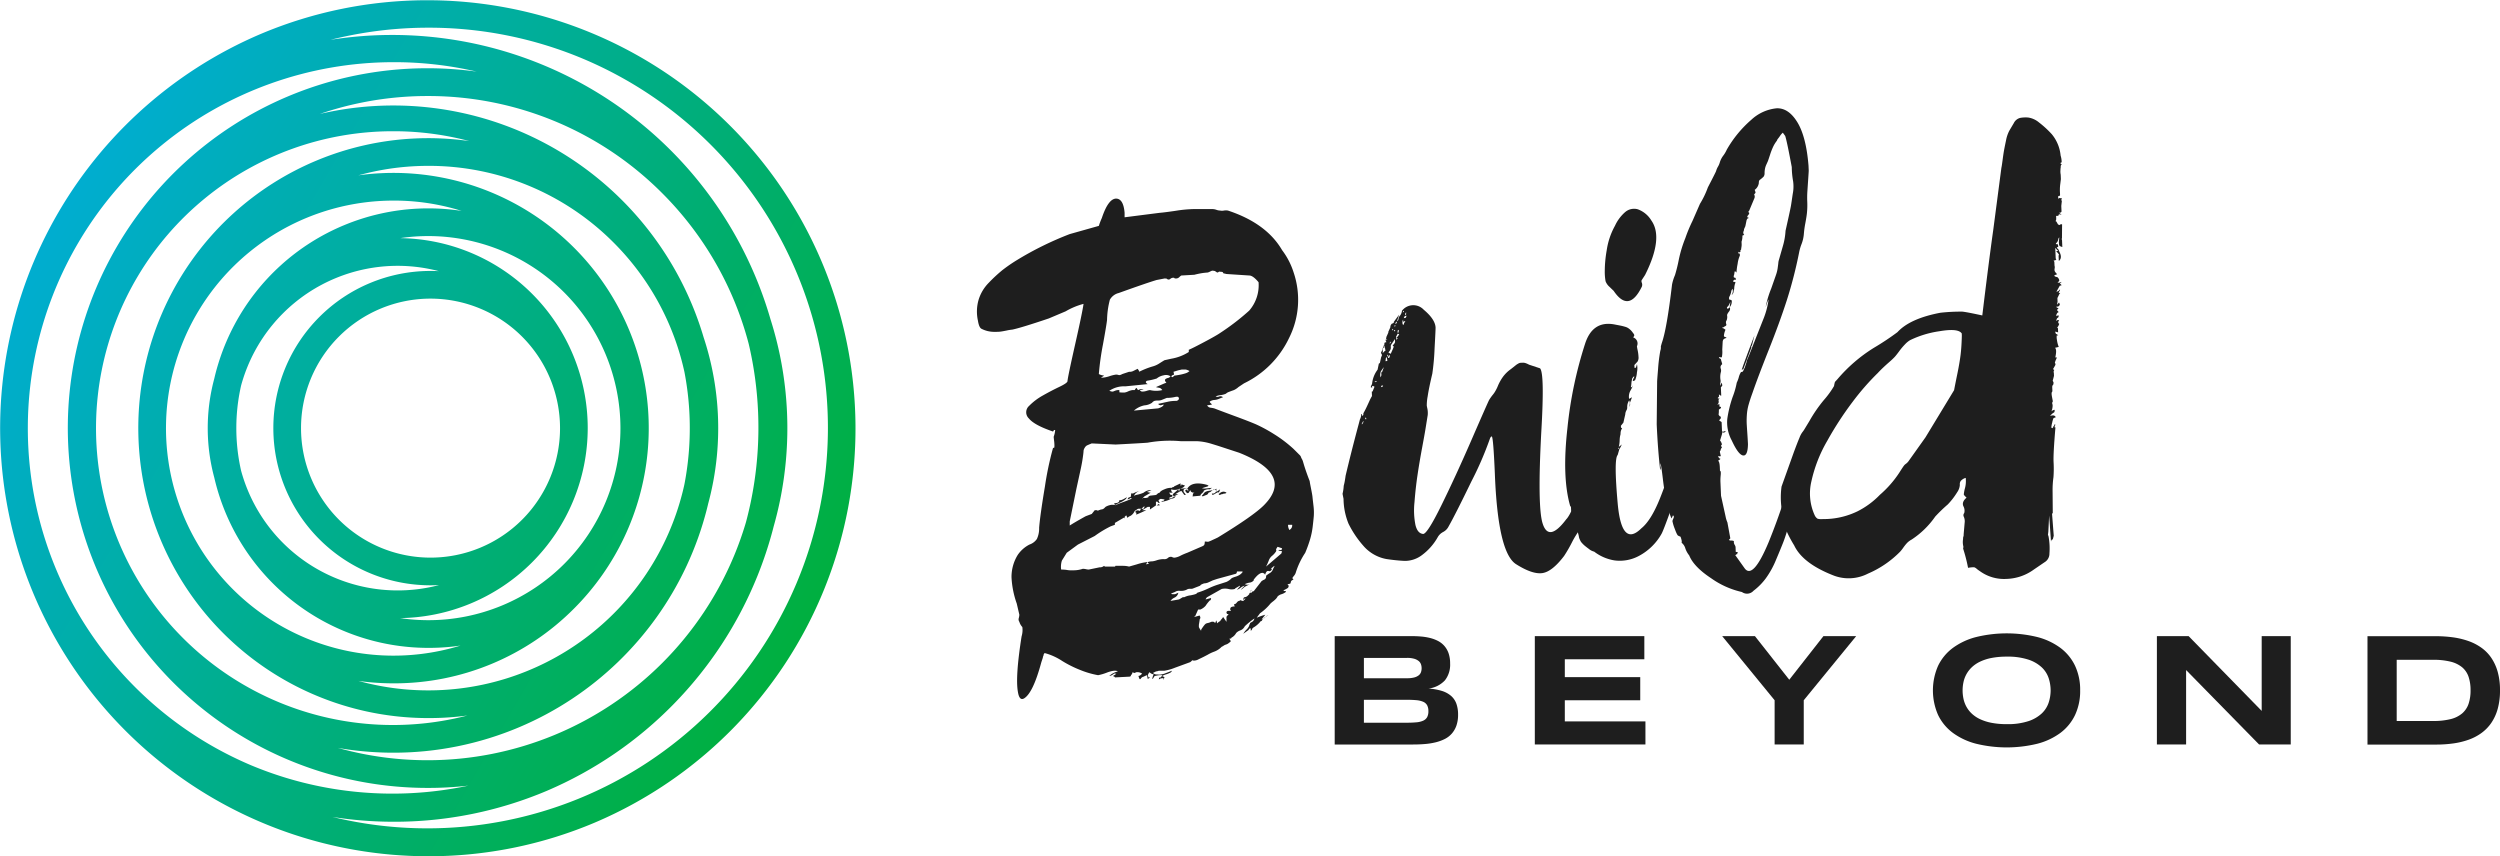
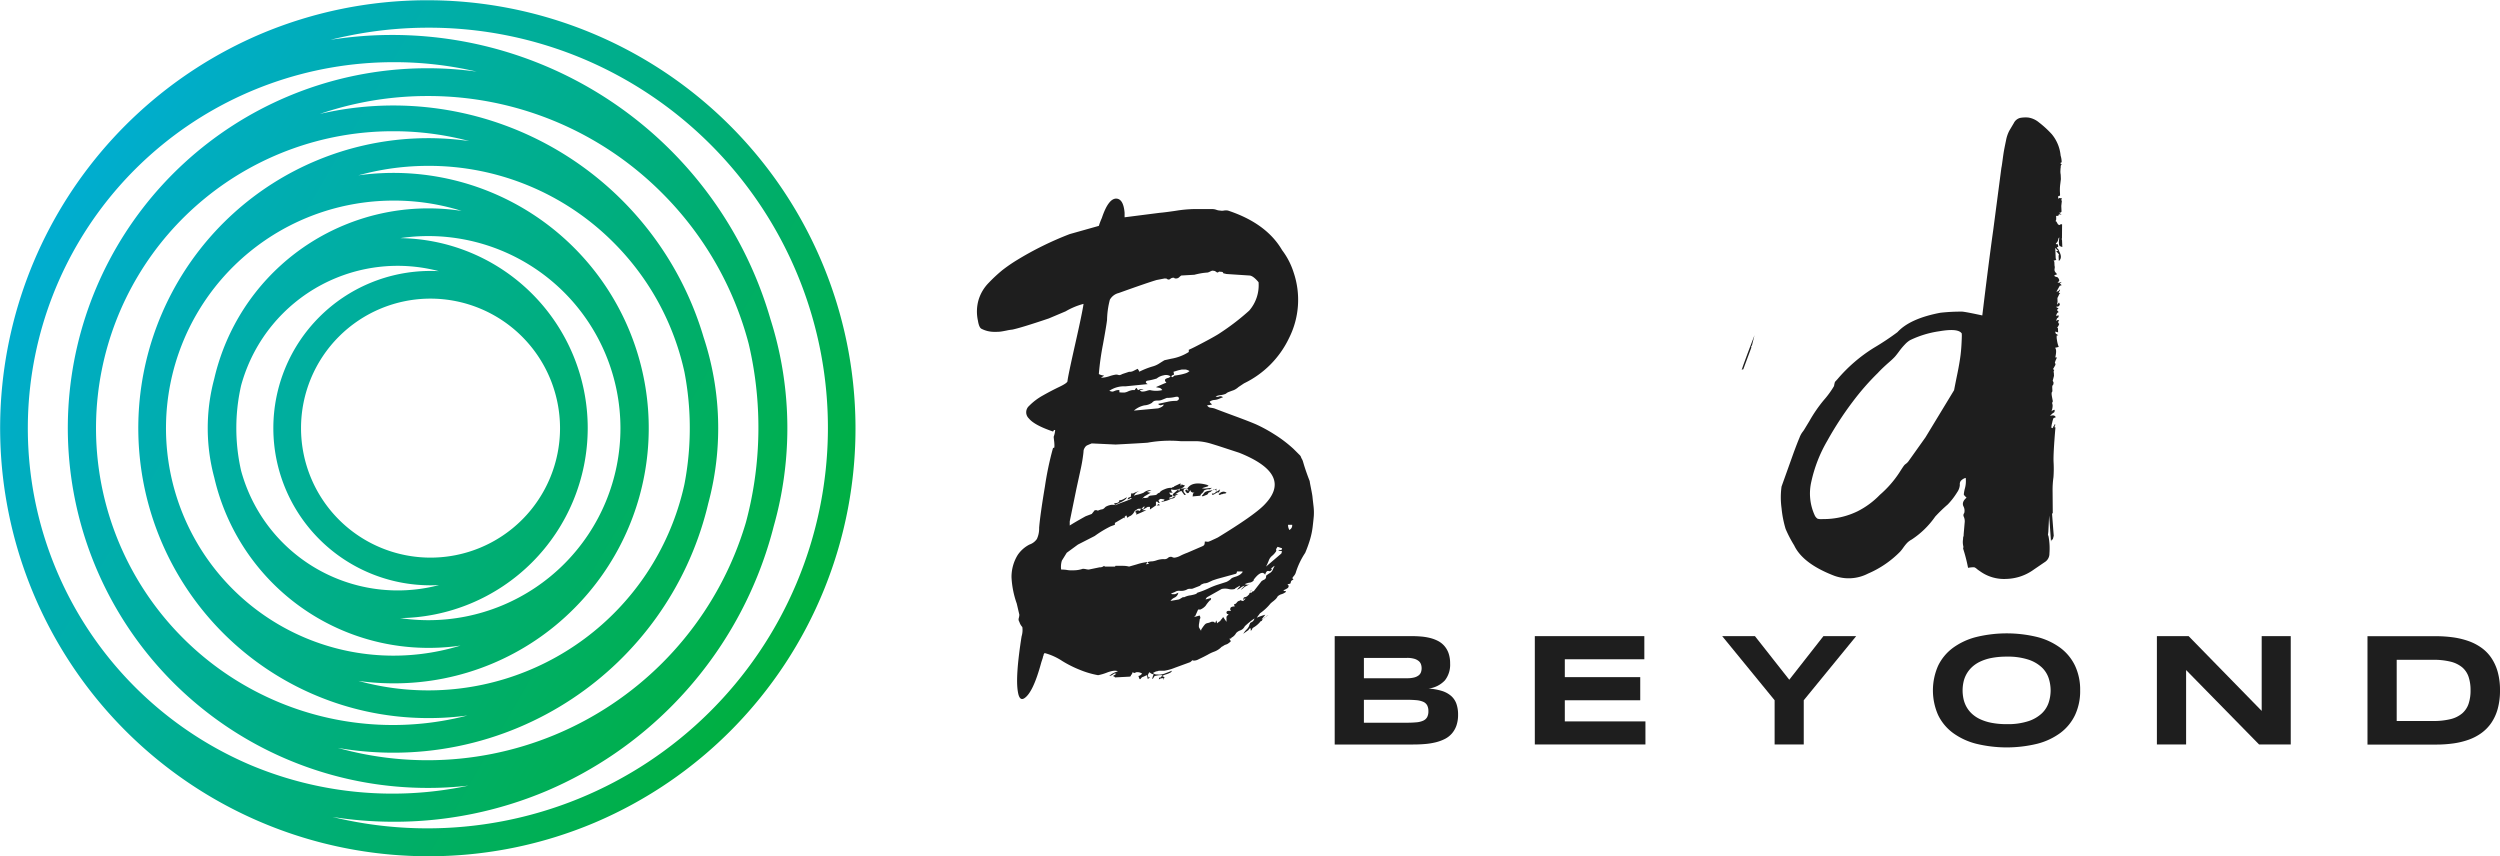
<svg xmlns="http://www.w3.org/2000/svg" viewBox="0 0 511.392 175.152">
  <defs>
    <linearGradient id="linear-gradient" x1="11.715" y1="43.778" x2="163.436" y2="131.374" gradientUnits="userSpaceOnUse">
      <stop offset="0" stop-color="#00add0" />
      <stop offset="1" stop-color="#00af3f" />
    </linearGradient>
  </defs>
  <g id="full-rgb">
    <g id="type">
      <path id="type_CompoundPathItem_" data-name="type &lt;CompoundPathItem&gt;" d="M87.576,175.152A87.598,87.598,0,0,1,53.486,6.883a87.598,87.598,0,0,1,68.179,161.385A87.032,87.032,0,0,1,87.576,175.152Zm0-169.488A81.934,81.934,0,0,0,55.693,163.052,81.934,81.934,0,0,0,119.459,12.1,81.394,81.394,0,0,0,87.576,5.664ZM80.52,168.096A80.541,80.541,0,0,1,49.177,13.384a80.541,80.541,0,0,1,62.686,148.383A80.017,80.017,0,0,1,80.52,168.096Zm0-155.377A74.877,74.877,0,0,0,51.384,156.551a74.877,74.877,0,0,0,58.273-137.95A74.384,74.384,0,0,0,80.52,12.719ZM87.443,161.174A73.617,73.617,0,0,1,58.795,19.763a73.616,73.616,0,0,1,57.297,135.626A73.14,73.14,0,0,1,87.443,161.174Zm0-141.532A67.934,67.934,0,0,0,39.406,135.612,67.934,67.934,0,1,0,135.48,39.539,67.488,67.488,0,0,0,87.443,19.642ZM80.372,153.97a66.195,66.195,0,1,1,25.844-5.219A65.98,65.98,0,0,1,80.372,153.97Zm0-127.124a60.73,60.73,0,1,0,42.943,17.788A60.332,60.332,0,0,0,80.372,26.846Zm7.23,120.042a59.312,59.312,0,1,1,41.94-17.372A58.923,58.923,0,0,1,87.602,146.888Zm0-112.96a53.648,53.648,0,1,0,37.935,15.713A53.297,53.297,0,0,0,87.602,33.928ZM80.498,139.783a52.207,52.207,0,1,1,36.916-15.291A51.865,51.865,0,0,1,80.498,139.783Zm0-98.75a46.543,46.543,0,1,0,32.911,13.632A46.239,46.239,0,0,0,80.498,41.033Zm7.131,91.494a44.951,44.951,0,1,1,31.785-13.166A44.657,44.657,0,0,1,87.628,132.527Zm0-84.238a39.287,39.287,0,1,0,39.287,39.287A39.331,39.331,0,0,0,87.628,48.289Zm-6.271,78.152a38.865,38.865,0,1,1,38.865-38.865A38.909,38.909,0,0,1,81.357,126.441Zm0-72.066a33.201,33.201,0,1,0,33.201,33.201A33.239,33.239,0,0,0,81.357,54.375Zm6.71,65.355a32.154,32.154,0,1,1,32.154-32.154A32.19,32.19,0,0,1,88.067,119.73Zm0-58.645a26.49,26.49,0,1,0,26.49,26.49A26.52,26.52,0,0,0,88.067,61.086Z" style="fill: url(#linear-gradient)" />
      <path id="type_CompoundPathItem_2" data-name="type &lt;CompoundPathItem&gt;" d="M213.325,134.526l-.305.916q-1.68,6.26-3.512,7.405-.991.61-1.298-1.374-.533-3.053.763-11.298a4.435,4.435,0,0,0,.153-1.909,2.686,2.686,0,0,1-.611-1.069.864.864,0,0,1-.115-.763,3.137,3.137,0,0,0,.115-.687l-.534-2.29a18.787,18.787,0,0,1-1.069-5.344,8.563,8.563,0,0,1,1.26-4.58,6.465,6.465,0,0,1,2.405-2.137,3.043,3.043,0,0,0,1.527-1.145,5.098,5.098,0,0,0,.458-2.29q.229-2.748,1.183-8.435a65.078,65.078,0,0,1,1.641-7.825q.152-.229.229,0l.076-.382V91.09a8.526,8.526,0,0,0-.076-.992q-.077-.61-.076-.763a4.875,4.875,0,0,0,.305-1.374h-.305c.05.103,0,.204-.153.305q-3.818-1.297-4.924-2.672a1.732,1.732,0,0,1,.038-2.557,12.499,12.499,0,0,1,2.825-2.138q1.678-.953,3.359-1.756,1.679-.801,1.679-1.183.075-.916,1.565-7.519t1.718-8.283a14.696,14.696,0,0,0-3.664,1.527l-3.435,1.451q-5.65,1.909-7.481,2.29a9.097,9.097,0,0,0-1.183.191q-.954.192-1.336.229c-.254.026-.623.038-1.107.038a5.962,5.962,0,0,1-1.374-.153,5.758,5.758,0,0,1-1.26-.458q-.533-.229-.763-1.679a8.636,8.636,0,0,1,.115-4.199,8.461,8.461,0,0,1,2.137-3.588,31.269,31.269,0,0,1,2.71-2.519,32.008,32.008,0,0,1,2.977-2.061,66.447,66.447,0,0,1,10.84-5.344l5.954-1.679a13.87,13.87,0,0,1,.611-1.603q1.374-4.122,3.054-3.97,1.374.154,1.603,2.901v.916l7.176-.916q.991-.075,3.321-.42a26.54,26.54,0,0,1,3.626-.344h3.893a2.528,2.528,0,0,1,.763.153,2.493,2.493,0,0,0,.763.152,1.897,1.897,0,0,0,.763,0,2.356,2.356,0,0,1,.84,0q7.862,2.596,11.069,8.092a15.071,15.071,0,0,1,2.366,4.58,17.409,17.409,0,0,1-.954,13.435,19.635,19.635,0,0,1-9.199,9.237l-1.145.763a3.541,3.541,0,0,1-.916.611q-1.07.383-1.221.458l-.153.076-.305.229a3.855,3.855,0,0,1-1.031.267,3.846,3.846,0,0,0-1.03.267.777.777,0,0,0,.649.038.925.925,0,0,1,.573-.038l.305.153-.763.306a2.838,2.838,0,0,1-.992.267,1.888,1.888,0,0,0-.992.344.675.675,0,0,0,.229.343.769.769,0,0,1,.229.267l-.992.153a1.29,1.29,0,0,0,.382.382,1.455,1.455,0,0,0,.458.114,5.51,5.51,0,0,1,.611.115q1.374.535,4.275,1.603,2.9,1.07,4.313,1.68a30.274,30.274,0,0,1,3.588,1.947,26.602,26.602,0,0,1,4.084,3.092q.152.154.458.458c.203.204.331.331.382.382s.165.166.343.343a1.129,1.129,0,0,1,.305.42,1.764,1.764,0,0,0,.191.42,2.477,2.477,0,0,1,.229.534c.05.179.114.395.191.649s.165.534.267.839q.458,1.375.916,2.519,0,.154.267,1.489.267,1.337.305,1.756.037.42.191,1.718a11.079,11.079,0,0,1,.076,2.176q-.077.878-.229,2.176a15.786,15.786,0,0,1-.534,2.595,26.22,26.22,0,0,1-.992,2.748,15.823,15.823,0,0,0-1.909,3.97,1.694,1.694,0,0,1-.267.573,3.218,3.218,0,0,1-.305.382.367.367,0,0,0-.114.267c0,.102.076.204.229.305a.927.927,0,0,0-.42.191.567.567,0,0,0-.153.267,1.006,1.006,0,0,0-.038.229c0,.051-.064.102-.191.152a1.352,1.352,0,0,1-.496.076q.304.23.267.458a.518.518,0,0,1-.191.343,3.187,3.187,0,0,1-.458.267,1.807,1.807,0,0,0-.382.229c0,.102.05.141.153.114a.438.438,0,0,1,.305.038v.153a2.621,2.621,0,0,1-.878.458,1.904,1.904,0,0,0-.802.458,2.052,2.052,0,0,1-.382.534,6.138,6.138,0,0,1-.573.496,5.866,5.866,0,0,0-.496.42,10.366,10.366,0,0,1-2.137,1.985l-.687.916a15.094,15.094,0,0,1,1.756-.611l-.764.992a1.733,1.733,0,0,0,.764-.496.844.844,0,0,1,.611-.343,2.613,2.613,0,0,0-1.374,1.145h-.152a5.24,5.24,0,0,1-1.603,1.374.669.669,0,0,0-.191.305.575.575,0,0,1-.267.306v-.458q-.229-.152-.458.305l-1.069.763a4.136,4.136,0,0,1,.649-.839,2.291,2.291,0,0,0,.573-.84v-.153l.153-.153v-.153l.153-.153.305-.153.305-.305a3.091,3.091,0,0,0,.152-.382,15.312,15.312,0,0,0-1.985,1.603,1.662,1.662,0,0,1-.916.84,2.123,2.123,0,0,0-.84.534,2.436,2.436,0,0,1-.764.84q-.229.077-.229.229a.605.605,0,0,1-.382.076.769.769,0,0,0,.153.306c.101.153.127.255.076.305a4.812,4.812,0,0,1-.382.306,1.635,1.635,0,0,1-.573.305,1.651,1.651,0,0,0-.573.306l-.305.153a3.959,3.959,0,0,1-1.527.992,7.785,7.785,0,0,0-1.298.611q-.993.534-1.832.916a2.058,2.058,0,0,1-1.069.305l-.305-.076c0,.051-.128.179-.382.382l-3.13,1.145a9.793,9.793,0,0,1-2.137.611h-1.145a2.475,2.475,0,0,1-.611.152l-.611.305a1.096,1.096,0,0,0,.916.306,1.897,1.897,0,0,0,.763,0,3.429,3.429,0,0,0,.649-.153q.19-.075.687-.267.496-.189.878-.343a.829.829,0,0,1-.305.382l-.153.076a5.243,5.243,0,0,1-.802.306,2.946,2.946,0,0,0-.725.305l.153.152h.153l.153.153c-.153.305-.255.458-.305.458a.438.438,0,0,1,.153-.305q-.841,0-.992.305a1.102,1.102,0,0,1,.038-.382.076.076,0,0,1,.115-.038c.05.026.127,0,.229-.076a1.2,1.2,0,0,0,.305-.42,5,5,0,0,0-1.451.153c-.103,0-.204.103-.305.306s-.204.305-.305.305a3.041,3.041,0,0,1,.305-.916l-.458-.153-.458-.306-.305.611.153.458h.305q0,.077-.458.305l-.153-.763a5.93,5.93,0,0,0-.687.305.838.838,0,0,0-.573.382c-.127.204-.242.179-.343-.076l-.152-.458a.715.715,0,0,0,.458-.191c.153-.126.254-.216.305-.267a1.584,1.584,0,0,0-1.069-.306.466.466,0,0,0-.344.115q-.115.114-.573-.115v.153l-.153.306-.153.153c0,.204-.128.305-.382.305l-2.901.153a.136.136,0,0,0-.153-.153l-.229-.152a3.79,3.79,0,0,0,.687-.458h-.153a.401.401,0,0,0-.343,0c-.076.051-.179.127-.305.229a1.429,1.429,0,0,1-.649.229,3.829,3.829,0,0,1,1.756-.916q-.535-.381-2.138.191a9.95,9.95,0,0,1-1.908.573,18.054,18.054,0,0,1-3.664-1.069,22.916,22.916,0,0,1-3.664-1.832,12.309,12.309,0,0,0-3.512-1.603h-.153l-.153.306a.685.685,0,0,1-.076.305A.675.675,0,0,0,213.325,134.526ZM241.647,100.403l-.458.229a1.243,1.243,0,0,1,.076-.382,1.29,1.29,0,0,0,.076-.305,2.206,2.206,0,0,1-1.756.152v.305c0,.051.101.179.305.382h-.764a1.239,1.239,0,0,1,.229.306c.05.102.101.152.153.152h.382c-.103.153-.128.255-.076.305l-.076.076a.683.683,0,0,0-.305.076l-.229.076c.05.051.025.128-.076.229a2.885,2.885,0,0,0,1.374-.611l-.153.306-.153.153a1.35,1.35,0,0,1-.611.153,4.679,4.679,0,0,1-1.832.611h-.229l.229-.153q.304.077.458-.306a4.593,4.593,0,0,1-.496-.076c-.28-.05-.446-.025-.496.076-.204.103-.28.179-.229.229a.315.315,0,0,1,.076.229l.152.152c-.102.204-.255.153-.458-.152h-.305v.763l-1.222.84v-.535h-.458l-1.145.687h.84l-.992.458-1.069.458a.696.696,0,0,0,0-.458h-.153v-.153q.229-.458.916-.153l.153-.305a.135.135,0,0,1,.153-.153h-.458a.622.622,0,0,0-.458.153l-.458.305a2.135,2.135,0,0,1-.84.993,1.803,1.803,0,0,0-.611.382.242.242,0,0,1-.153-.229.246.246,0,0,0-.153-.229l-.305.306v.305l-.153-.153-1.832,1.069v.382l-.84.305a21.729,21.729,0,0,0-3.283,1.985l-3.435,1.756-2.29,1.679-.992,1.603a4.242,4.242,0,0,0-.153,1.832,7.282,7.282,0,0,1,1.145.076,4.551,4.551,0,0,0,.611.076h.916a5.931,5.931,0,0,0,1.756-.306,3.045,3.045,0,0,1,.649.076,2.714,2.714,0,0,0,.573.076l2.214-.458a1.245,1.245,0,0,0,.916-.305l.153.153h2.061a.068.068,0,0,0,.076-.076.068.068,0,0,1,.076-.076h1.527a5.046,5.046,0,0,1,1.221.153l1.603-.458a10.314,10.314,0,0,1,2.061-.458c.05.152.025.242-.076.267s-.127.089-.076.191l.611-.153-.305-.153v-.152a2.891,2.891,0,0,1,.916-.153,4.172,4.172,0,0,0,.954-.229,4.677,4.677,0,0,1,1.412-.229,1.023,1.023,0,0,0,.84-.229.81.81,0,0,1,.687-.229c.153,0,.229.026.229.076a1.011,1.011,0,0,0,.534.076,3.605,3.605,0,0,0,1.183-.42,13.211,13.211,0,0,1,1.336-.573l2.825-1.221a2.534,2.534,0,0,0,.534-.267.597.597,0,0,0,.191-.42c.025-.203.038-.331.038-.382a2.001,2.001,0,0,1,.496.038.744.744,0,0,0,.42-.077q.304-.114.458-.191c.101-.05.292-.14.573-.267s.521-.241.725-.344q7.251-4.426,9.39-6.565,6.259-6.259-5.038-10.764l-4.199-1.374q-.229-.075-1.603-.496a11.997,11.997,0,0,0-2.901-.496h-3.283a25.393,25.393,0,0,0-6.718.306q-.764.077-6.565.382l-4.886-.229q-.764.305-.992.42a1.255,1.255,0,0,0-.458.496,1.335,1.335,0,0,0-.229.649q0,.268-.153,1.336-.154,1.07-.382,2.137l-.916,4.199-1.374,6.718v.84q.839-.533,1.985-1.183,1.145-.648,1.298-.725l1.221-.458.611-.763h.458c.101.102.229.102.382,0l.458-.152a.966.966,0,0,0,.687-.306l.229-.229a3.076,3.076,0,0,1,.84-.344,1.999,1.999,0,0,1,.725-.076q.267.039.344-.038v-.152c-.103-.203-.153-.203-.153,0l.076.076.076-.229q.916,0,.916-.611h.153q.304.077,1.374-.61a.848.848,0,0,1-.344.496q-.268.192-.458.305-.192.115-.687.344-.497.229-.802.382l-.152.153q.687-.304,1.832-.725,1.145-.419,1.603-.649c-.051-.153-.179-.165-.382-.038a1.014,1.014,0,0,1-.458.191.863.863,0,0,1,.191-.343.364.364,0,0,1,.267-.114h.076l.152-.153v-.153a.697.697,0,0,0,0-.458h.458a6.991,6.991,0,0,1,1.374-.534,2.032,2.032,0,0,0-1.221.992l.458-.153a6.941,6.941,0,0,0,1.527-.458,2.287,2.287,0,0,1,.763-.42,2.224,2.224,0,0,1,.534-.114h.305l-.916.382.611.153h.153l-1.298.763-.458.458a.135.135,0,0,0,.153-.153h.305a1.389,1.389,0,0,0,.84-.153v-.153l.305-.153q.687-.075.992-.114a.731.731,0,0,0,.382-.115c.05-.05.115-.114.191-.191a.932.932,0,0,1,.42-.191q.152-.381,1.069-.725a3.148,3.148,0,0,1,1.45-.267.244.244,0,0,1,.229-.153.244.244,0,0,0,.229-.152l1.298-.611v.458c.203-.05.254-.127.153-.229-.051-.05-.026-.05.076,0a.612.612,0,0,1,.229.076l.458.153-.153.153a1.321,1.321,0,0,1-.916.458,5.821,5.821,0,0,0,1.527-.153,2.828,2.828,0,0,1-.382.153.836.836,0,0,0-.305.152.441.441,0,0,0-.076.305.514.514,0,0,0,.153.382,1.841,1.841,0,0,1,.305.458h-.305Zm-1.603-43.589a.961.961,0,0,0-.649.229.481.481,0,0,1-.573.076.12.12,0,0,1-.115-.076c-.026-.05-.191-.076-.496-.076l-1.603.305q-1.832.535-7.787,2.672a2.846,2.846,0,0,0-1.794,1.374,17.766,17.766,0,0,0-.573,4.122q-.154,1.299-.84,5.039a55.412,55.412,0,0,0-.84,6.031,2.456,2.456,0,0,0,1.069.305,1.183,1.183,0,0,1-.305.229,1.189,1.189,0,0,0-.305.229,5.878,5.878,0,0,0,1.679-.306,7.716,7.716,0,0,1,1.145-.305,1.323,1.323,0,0,1,.725.038q.267.114.802-.191l1.374-.458a1.622,1.622,0,0,0,.84-.153l.916-.458.305.458v.153a16.583,16.583,0,0,1,2.672-1.069,4.884,4.884,0,0,0,1.527-.687q.839-.533.993-.611l1.374-.305a9.664,9.664,0,0,0,3.588-1.374v-.458q.61-.229,3.13-1.565t3.283-1.87a48.217,48.217,0,0,0,5.954-4.58A7.931,7.931,0,0,0,257.449,57.73q-1.145-1.374-1.909-1.374l-4.657-.306c-.204-.05-.37-.088-.496-.114s-.191-.063-.191-.114a.16.16,0,0,0-.038-.115.442.442,0,0,0-.153-.076,1.54,1.54,0,0,0-.42-.038.274.274,0,0,0-.305.038.512.512,0,0,1-.305.114l-.458-.305a3.474,3.474,0,0,0-.496-.076,1.202,1.202,0,0,0-.42.153,3.989,3.989,0,0,1-.534.229c-.103,0-.382.026-.84.076a15.649,15.649,0,0,0-1.909.382l-2.672.152a1.893,1.893,0,0,0-.42.344.979.979,0,0,1-.725.267c-.153,0-.242-.025-.267-.076S240.145,56.814,240.044,56.814Zm-11.985,23.13a2.127,2.127,0,0,1,.916-.153V80.25a5.92,5.92,0,0,0,1.107.038,2.65,2.65,0,0,0,.687-.229,3.545,3.545,0,0,1,.878-.267h.458l.305-.458c.153.103.229.204.229.306l.229.153a1.288,1.288,0,0,1,1.069-.153l-.764.153a.545.545,0,0,0,.534.305,3.006,3.006,0,0,0,.878-.152,2.951,2.951,0,0,1,.649-.153,5.259,5.259,0,0,0,2.519,0,1.331,1.331,0,0,0-.382-.382,1.46,1.46,0,0,0-.42-.115,2.74,2.74,0,0,1-.496-.114l1.756-.763q.533-.152.267-.306c-.179-.101-.217-.279-.115-.534a1.279,1.279,0,0,1,.573-.267.776.776,0,0,0,.496-.344,1.725,1.725,0,0,0-1.412-.191,3.165,3.165,0,0,0-1.412.649,12.668,12.668,0,0,1-1.985.458q-.535.306.153.687l-4.58.458a5.343,5.343,0,0,0-3.283.916l.229.076a1.304,1.304,0,0,0,.534.076Zm8.855,2.672,2.061-.458a7.899,7.899,0,0,1,1.68-.153.713.713,0,0,0,.534-.458.217.217,0,0,1-.076-.153q0-.382-.916-.153a7.704,7.704,0,0,1-1.527.153l-1.145.458a2.127,2.127,0,0,1-.649.076,3.07,3.07,0,0,0-.725.076,1.248,1.248,0,0,0-.496.382,3.157,3.157,0,0,1-1.565.534,4.719,4.719,0,0,0-2.138,1.069l4.962-.458q.991-.304,1.145-.763a1.269,1.269,0,0,0-.382.076A.6.6,0,0,1,236.914,82.616Zm-3.435,21.451h.153a.277.277,0,0,0,.343-.076.505.505,0,0,0,.115-.306v-.153Zm3.741-.687h-.611l.458-.305Zm16.947,13.665v-.153h-1.145v.153l-.153.305-3.893,1.069-.916.305-.992.458a2.485,2.485,0,0,1-.763.153q-.841.306-.763.458l-1.374.534a1.221,1.221,0,0,1-.687.115,1.221,1.221,0,0,0-.763.191,2.682,2.682,0,0,1-1.336.229,1.461,1.461,0,0,0-1.03.229l-.763.306c0,.102.101.153.305.153h.458l.687-.306a1.392,1.392,0,0,1-.763.992,1.974,1.974,0,0,0-.84.687l1.756-.306.763-.458h.305a3.891,3.891,0,0,1,1.298-.382q1.145-.229,1.222-.382l.152-.153a16.28,16.28,0,0,0,2.176-.839,16.042,16.042,0,0,1,1.87-.763l1.908-.611a3.499,3.499,0,0,0,1.069-.763,5.446,5.446,0,0,1,.802-.306,3.209,3.209,0,0,0,.84-.382A2.296,2.296,0,0,0,254.166,117.045Zm-13.817-40.23c.05,0,.305-.038.763-.114a9.69,9.69,0,0,0,1.298-.306,2.204,2.204,0,0,0,.916-.496,2.721,2.721,0,0,0-.763-.306h-.84l-.687.153-.992.305c.101.408.127.611.076.611a.839.839,0,0,0-.534.305c.153.204.292.229.42.077S240.247,76.814,240.349,76.814Zm.687,24.276-.992.458a2.482,2.482,0,0,0-.153-.458l1.145-.993.153.534a3.171,3.171,0,0,0-.458.267,1.34,1.34,0,0,1-.382.191Zm1.832-1.145q.991-1.603,4.046-.764l.305.153-.153.153-1.221.382.458.077q.152,0,.802-.077c.432-.05.699-.076.801-.076l-.458.306a1.804,1.804,0,0,0-.993.153.894.894,0,0,0-.229.153v.076l-.077.153-.305.305a.742.742,0,0,0-.305.458l-1.603.153a1.459,1.459,0,0,0,.076-.458c0-.101.025-.153.076-.153.05-.05.088-.076.114-.076s.063-.025.115-.076q-.841,0-.84-.687v.153l-.305.534c-.153.103-.28.115-.382.038a.736.736,0,0,1-.229-.267l-.153-.153q.304-.381.382-.191c.05.128.178.141.382.038C242.97,100.149,242.868,100.048,242.868,99.945Zm9.542,23.665a.743.743,0,0,0,.573-.343q.267-.344.496-.343c.254-.153.394-.191.42-.115s.165.115.42.115l.458-.458q-.154-.152-.458.306a1.062,1.062,0,0,1,.076-.458c.05-.101.115-.152.191-.152a.877.877,0,0,0,.305-.077,1.006,1.006,0,0,0,.343-.229l.305-.305a.44.44,0,0,1,.153-.306c.254,0,.382-.025.382-.076a.495.495,0,0,1,.229-.229h.153l1.603-2.061a2.99,2.99,0,0,1,.534-.306.67.67,0,0,0,.382-.763c0-.05.229-.229.687-.534a1.538,1.538,0,0,0,.763-.916l.305-.61q-.077,0-.343.229c-.179.153-.294.229-.344.229v.153h.153l-.153.306q-.306.229-.496.153a.412.412,0,0,0-.382.038,1.135,1.135,0,0,0-.343.649.135.135,0,0,1-.153-.153l-.305-.152q-.764-.152-1.908,1.374v.153a1.319,1.319,0,0,1-.916.458,4.097,4.097,0,0,0-.916.305,1.296,1.296,0,0,0,1.069,0l-.916.458a2.565,2.565,0,0,0-.458.343,1.66,1.66,0,0,1-.534.344l.84-.84a2.155,2.155,0,0,0-.84.42,2.326,2.326,0,0,1-.763.42l.611-.687v-.153l-.916.534-.153.152a2.446,2.446,0,0,1-1.26,0,3.218,3.218,0,0,0-1.412,0l-2.977,1.68a1.188,1.188,0,0,0-.305.458l1.145-.305a1.204,1.204,0,0,0-.076.344c0,.076-.026.115-.076.115a.222.222,0,0,0-.153.076c-.051.052-.153.166-.305.343a7.762,7.762,0,0,0-.534.726,2.997,2.997,0,0,1-1.069.763h-.458l-.611,1.374a.135.135,0,0,0-.153.153l1.069-.305c.153.305.191.509.115.61a.622.622,0,0,0-.115.382l-.153.916v.458a4.112,4.112,0,0,0,.458.764.621.621,0,0,1,.153-.458,8.215,8.215,0,0,1,.496-.687,1.659,1.659,0,0,1,.305-.305,1.568,1.568,0,0,1,.458-.153,2.757,2.757,0,0,0,.649-.229c.305-.05.496-.038.573.038a.312.312,0,0,0,.191.114l.076.076.076-.229.153-.305.153.61a2.396,2.396,0,0,1,.611-.458,2.35,2.35,0,0,1,.305-.42,2.311,2.311,0,0,0,.305-.42l.687.992v-.954a.258.258,0,0,1,.076-.191,1.302,1.302,0,0,0,.153-.191,1.782,1.782,0,0,1,.229-.267h-.305a.434.434,0,0,1-.153-.305q0-.459.916-.306l-.153-.305a.622.622,0,0,1,.153-.458,1.208,1.208,0,0,1,.763-.153ZM248.059,100.25l-.458.382-.382.153a2.663,2.663,0,0,1-.153.267.57.57,0,0,1-.305.191l-.763.305-.153-.153.305-.305a1.261,1.261,0,0,1,.458-.496,2.572,2.572,0,0,1,.687-.191C247.601,100.353,247.855,100.302,248.059,100.25Zm0,.992-.153-.152v-.153q.61.154.916-.534l-.305-.305a.44.44,0,0,0,.305-.152v.687l.763-.534-.305.839v-.305a4.431,4.431,0,0,0-.687.343A2.551,2.551,0,0,1,248.059,101.243Zm0-.992a1.17,1.17,0,0,1,.458-.153A.622.622,0,0,1,248.059,100.25Zm1.374.992-.153-.152q.839-.839,1.603-.306c-.051.103-.191.166-.42.191a.839.839,0,0,0-.42.115.623.623,0,0,0-.458.152Zm6.565,19.39-.153.458v-.305Zm6.26-8.474-.916-.305c-.255.356-.357.56-.305.61.05,0,.05.103,0,.306a3.837,3.837,0,0,1-.763.878,2.307,2.307,0,0,0-.687.878,10.992,10.992,0,0,1-.611,1.374l3.13-2.672.153-.458-.763-.153a.365.365,0,0,1,.344-.115.443.443,0,0,0,.267,0C262.156,112.478,262.207,112.363,262.258,112.159Zm1.451-3.741a1.007,1.007,0,0,0,.611-1.069h-.84a1.976,1.976,0,0,0,.076.611,2.482,2.482,0,0,0,.115.305A.344.344,0,0,1,263.709,108.419Z" style="fill: #1e1e1e" />
-       <path id="type_CompoundPathItem_3" data-name="type &lt;CompoundPathItem&gt;" d="M283.198,70.896l-.006-.153-.159-.146a.135.135,0,0,0,.146-.159l-.006-.152.139-.312c.004.103.106.098.305-.013a.513.513,0,0,1-.169-.375l.133-.464-.006-.153.14-.311.279-.623-.006-.152.419-.935a.949.949,0,0,1,.276-.7l.146-.159.007.152.368-.321-.152.007,1.155-1.577-.405,1.24.003.076.149-.083a1.17,1.17,0,0,0,.133-.464,1.229,1.229,0,0,1,.319-.587,1.98,1.98,0,0,0,.379-.972,2.934,2.934,0,0,1,4.462-.191q2.337,1.963,2.41,3.641.013.306-.202,4.211a49.078,49.078,0,0,1-.465,5.215q-.713,3.01-.948,4.625a10.143,10.143,0,0,0-.185,1.918c.034.203.082.443.145.72a4.566,4.566,0,0,1,.051,1.182l-.483,3.001q-.121.77-.679,3.773t-.944,5.618q-.386,2.615-.606,5.489a15.387,15.387,0,0,0,.197,4.615q.418,1.741,1.569,1.843.842.041,3.759-5.892,2.916-5.931,6.117-13.289,3.199-7.358,3.622-8.216a10.45,10.45,0,0,1,.721-1.024,5.066,5.066,0,0,0,.504-.709,8.037,8.037,0,0,0,.598-1.21,9.552,9.552,0,0,1,.958-1.722,6.981,6.981,0,0,1,1.538-1.556q.222-.162.629-.485c.27-.214.455-.363.554-.444a3.185,3.185,0,0,1,.446-.286,1.171,1.171,0,0,1,.451-.172l.458-.02a1.73,1.73,0,0,1,.615.088,4.402,4.402,0,0,1,.701.314l2.248.745q.961,1.03.253,13.055-.804,15.163.262,18.633,1.24,3.998,4.855-.819c.048-.052.097-.106.146-.159q1.884-2.373,4.678-13.877,2.792-11.504,3.693-13.682l3.432-.147a.135.135,0,0,1,.159.146l-.146.159.019.458a.622.622,0,0,0-.133.464q-1.342,2.579-4.299,13.823t-4.641,14.754a17.899,17.899,0,0,0-1.788,2.865,28.695,28.695,0,0,1-1.565,2.703q-2.46,3.24-4.472,3.515-2.014.278-5.311-1.797-3.765-2.283-4.384-18.532-.323-7.551-.631-7.614c-.105-.046-.226.086-.365.398a68.644,68.644,0,0,1-3.825,8.836q-3.23,6.671-4.65,9.177a2.548,2.548,0,0,1-1.099,1.117,2.672,2.672,0,0,0-1.101,1.04,11.702,11.702,0,0,1-3.353,3.773,5.747,5.747,0,0,1-3.468,1.103q-1.685-.08-3.684-.377a8.186,8.186,0,0,1-4.78-2.776,20.518,20.518,0,0,1-2.979-4.457,13.816,13.816,0,0,1-1.019-5.076l-.195-.985-.003-.076a8.609,8.609,0,0,0,.236-1.615,11.041,11.041,0,0,0,.254-1.195q.121-.73.118-.807,1.164-4.939,2.68-10.583l.263-1.004a2.356,2.356,0,0,0,.266-.929L278.44,84.7l.152-.006.013.305a.095.095,0,0,0,.152-.007c.101-.004.146-.159.133-.464q.284-.471.636-1.212.35-.74.594-1.286a9.18,9.18,0,0,1,.529-1.016l-.039-.915.153-.006.415-1.011c-.102.004-.167-.018-.194-.068a.125.125,0,0,0-.118-.071c-.204.009-.25.114-.139.311l-.305.013-.006-.152a1.034,1.034,0,0,1,.138-.35.94.94,0,0,0,.135-.426,5.688,5.688,0,0,1,1.106-2.721l.253-1.234.149-.083.073-.079.256-1.157.139-.312a.383.383,0,0,0-.092-.378l-.086-.226a6.323,6.323,0,0,0,.545-1.551l.013.305.159.146a.27.27,0,0,0-.292.318c-.096.157-.116.273-.061.347s.034.216-.059.422c.153-.006.228-.035.226-.086l.219-.239.152-.007A2.134,2.134,0,0,0,283.198,70.896Zm-4.235,15.31-.153.007-.282.547.152-.007Zm.139-.311.153-.006-.292.318-.006-.152Zm.14-.312.162.222c.05-.002.073-.079.067-.232Q279.38,85.272,279.241,85.582Zm2.197-7.582-.153.006c-.053-.048-.079-.06-.078-.035a.644.644,0,0,0,.084.187l.153-.006Q281.896,77.981,281.438,78.001Zm-.159-.146.153-.006Zm1.118-.659.139-.312a.898.898,0,0,0,.02-.421.665.665,0,0,1,.097-.424.135.135,0,0,0,.146-.159l.273-.776a4.636,4.636,0,0,0-.289.394,4.44,4.44,0,0,1-.289.394A2.113,2.113,0,0,0,282.397,77.195Zm.529,1.658-.229.01-.076.003c-.047.105-.094.208-.139.311l.305-.013A.781.781,0,0,1,282.927,78.854Zm.398-4.984.458-.02a1.912,1.912,0,0,0-.188-.832,1.036,1.036,0,0,0-.123.693Zm.268-4.443c-.051.002-.049.053.006.152a.135.135,0,0,0,.146-.159Zm.293,3.273-.083-.149c-.051.002-.074.054-.07.156.006.152.035.228.086.226S283.893,72.852,283.886,72.7Zm.458-.02c-.204.009-.316.065-.337.167-.022.104-.054.232-.098.387.202-.009.315-.064.337-.168S284.299,72.835,284.344,72.68Zm-.331-.597a1.726,1.726,0,0,0,.471.286l.419-.935q.278-.623.126-.617l-.159-.146c.342-.32.51-.582.501-.785l-.01-.228-.013-.305-.79,1.18a.757.757,0,0,0-.062.346l.013.305a.876.876,0,0,1-.1.348A2.225,2.225,0,0,1,284.012,72.083Zm.379-1.85.14-.312-.153.006-.139.312Zm.483-3.001-.139.311.152-.007c.101-.004.124-.055.07-.156A.216.216,0,0,1,284.875,67.233Zm.407.594.14-.312-.229.01-.076.003C285.171,67.628,285.227,67.727,285.282,67.826Zm.101-1.227c-.153.006-.228.036-.226.086s.08.073.232.066l.146-.159Zm.269-.852-.285.471C285.721,66.203,285.817,66.046,285.651,65.747Zm.3,3.426-.305.013.578-.789q-.315-.215-.385-.06a.157.157,0,0,1-.033.116.154.154,0,0,0-.033.116l-.146.159a.683.683,0,0,0,.02.458c-.102.004-.098.107.013.305Zm-.046-1.068.222-.162a.538.538,0,0,1,.057-.461.44.44,0,0,0-.298.166Zm1.126-2.264-.02-.458a.882.882,0,0,0-.126.617l.013.305c.211.195.312.14.298-.166l.286-.471A1.173,1.173,0,0,0,287.031,65.841Zm.055-2.295-.14.312.153-.007c.101-.004.124-.056.07-.156A.216.216,0,0,1,287.086,63.547Zm.065,1.526c.305-.013.455-.07.451-.172l.14-.311q-.383.016-.451.172C287.244,64.865,287.197,64.969,287.151,65.072Zm.279-.623.152-.006.076-.003c-.107-.097-.087-.251.057-.461l-.229.01Z" style="fill: #1e1e1e" />
-       <path id="type_CompoundPathItem_4" data-name="type &lt;CompoundPathItem&gt;" d="M347.824,77.682l3.279-.14a1.673,1.673,0,0,1-.058.423,1.696,1.696,0,0,0-.062.346l-.349.779q-.144.235-5.073,14.467-4.932,14.233-5.638,15.561a11.468,11.468,0,0,1-4.581,4.551,8.263,8.263,0,0,1-5.001.978,9.154,9.154,0,0,1-4.242-1.805,2.685,2.685,0,0,1-1.094-.565q-.395-.288-.711-.543a5.088,5.088,0,0,1-.557-.511,4.386,4.386,0,0,1-.321-.368,3.133,3.133,0,0,1-.25-.486,1.808,1.808,0,0,1-.174-.489,4.885,4.885,0,0,0-.142-.643c-.091-.352-.167-.604-.223-.754a29.783,29.783,0,0,1-1.247-4.149l-.023-.534a.445.445,0,0,0-.166-.299q-1.702-5.887-.566-15.907a83.321,83.321,0,0,1,3.65-17.386q1.558-4.651,5.948-3.845.307.064.809.156c.333.062.59.116.771.158s.386.098.618.165a2.41,2.41,0,0,1,.584.242,3.507,3.507,0,0,1,.513.398,3.385,3.385,0,0,1,.523.627q.401.441.182.68a.887.887,0,0,1-.143.235,1.302,1.302,0,0,1,.765,1.801,7.772,7.772,0,0,0,.15.834,8.132,8.132,0,0,1,.172,1.33,1.594,1.594,0,0,1-.188.963l-.657.716.02.458.006.152q.072-.079.229-.01l.139-.311.133-.464a3.895,3.895,0,0,1-.004,1.681,4.708,4.708,0,0,1-.389,1.621l-.451.172a.968.968,0,0,1,.166-.58q.178-.274.097-.424a1.674,1.674,0,0,0-.435.554l.006.152a2.892,2.892,0,0,0-.122.731,5.107,5.107,0,0,1-.118.807l.305-.013-.425.782a2.596,2.596,0,0,0-.236,1.615l.597-.331-.412,1.087.019.458a1.208,1.208,0,0,1-.285.47,1.388,1.388,0,0,0,.094-1.379,2.465,2.465,0,0,0-.399,1.392,1.09,1.09,0,0,1-.163.657,1.833,1.833,0,0,0-.233.812l-.386,1.697-.508.633.016.381.235.143a1.891,1.891,0,0,0-.309.816c-.016.23-.022.371-.02.421a4.654,4.654,0,0,0-.177,1.23,6.079,6.079,0,0,1-.173,1.306,1.835,1.835,0,0,0,.591-.483,2.166,2.166,0,0,1-.314.701,1.227,1.227,0,0,0-.244.545l-.266.929q-.807.799.003,9.895.808,9.097,4.841,5.103,1.994-1.613,3.79-6.084,1.795-4.469,4.178-12.175Q346.102,82.111,347.824,77.682Zm-17.47-31.497a8.241,8.241,0,0,1,2.132-2.842,2.799,2.799,0,0,1,2.537-.529,5.382,5.382,0,0,1,2.772,2.288q2.52,3.559-1.281,11.134l-.717,1.101a.803.803,0,0,0,.061.532,1.128,1.128,0,0,1-.005.764q-2.671,5.463-5.77.858-.16-.145-.837-.805a2.833,2.833,0,0,1-.813-1.15,10.626,10.626,0,0,1-.166-2.094,24.715,24.715,0,0,1,.393-4.22A14.606,14.606,0,0,1,330.354,46.185Zm.648,45.512q.165.299.152-.006l-.006-.152Zm3.043-12.814-.139.311A.306.306,0,0,1,334.045,78.883Z" style="fill: #1e1e1e" />
      <path id="type_PathItem_" data-name="type &lt;PathItem&gt;" d="M356.596,75.549l1.644-4.426-.013-.305.146-.16.522-2.085q-2.345,6.136-2.627,7.129A.361.361,0,0,1,356.596,75.549Z" style="fill: #1e1e1e" />
-       <path id="type_PathItem_2" data-name="type &lt;PathItem&gt;" d="M371.191,88.582c-.792,1.027-1.7,1.967-2.542,2.958-.015.034-.033.065-.048.099a4.555,4.555,0,0,1-1.123,1.699,126.209,126.209,0,0,1-5.702,17.596q-3.189,7.625-4.891,5.328l-1.951-2.743.153-.007.146-.159.153-.006-.013-.305a.095.095,0,0,0,.152-.006q-.083-.149-.464-.133l-.036-.839a.927.927,0,0,0-.137-.529,1.375,1.375,0,0,1-.213-.526l-.01-.229c.046-.103-.006-.152-.159-.146a.608.608,0,0,0-.232-.067l-.152.006a.619.619,0,0,1-.464-.133l.146-.159.146-.159-.598-3.26a5.368,5.368,0,0,1-.354-1.131l-.949-4.315-.127-2.974a11.091,11.091,0,0,1,.061-1.264q.077-.881-.152-.872l-.029-.687q-.052-1.219-.364-1.36l.445-.325-.006-.153-.152.006-.325-.444.61-.026-.189-.833c-.009-.203.037-.307.14-.311a1.098,1.098,0,0,1,.133-.464l.146-.159-.166-.299a.306.306,0,0,1,.139-.311c.05-.002.048-.052-.006-.152l-.172-.451-.159-.146-.006-.152.402-1.316-.013-.305a.578.578,0,0,0,.756-.185.4.4,0,0,0-.343.015.566.566,0,0,1-.42.018l-.082-1.907a1.207,1.207,0,0,0-.471-.285.438.438,0,0,1,.139-.311l.146-.159q.062-.307-.016-.381l-.156-.069q-.319-.291-.248-.448a5.645,5.645,0,0,0,.037-.918l.444-.325-.006-.152q-.319-.291-.305.013l-.029-.686-.152.007a.127.127,0,0,1-.101.142c.006-.021-.059-.063-.204-.129l.152-.006a.666.666,0,0,0,.166-.58.581.581,0,0,1,.093-.501l-.312-.139.292-.318-.02-.457q.317.292.471.285l-.075-1.754a.135.135,0,0,0,.146-.159l.146-.159-.006-.152-.172-.451-.14.311a.439.439,0,0,1-.139.312,1.689,1.689,0,0,1,.053-.537,1.281,1.281,0,0,0,.06-.385l-.007-.152a3.899,3.899,0,0,1,.078-1.761,1.244,1.244,0,0,0-.026-.61.922.922,0,0,1-.058-.456.776.776,0,0,1,.324-.472l-.006-.152-.179-.604-.092-.378c-.1.056-.231-.04-.394-.289.15-.056.252-.061.305-.013.052.05.155.045.305-.013a5.364,5.364,0,0,0,.087-1.532l.084-1.608a1.03,1.03,0,0,1,.169-.504.871.871,0,0,1,.335-.205,1.273,1.273,0,0,1,.302-.09.626.626,0,0,0-.391-.212q-.077.003-.163-.222a3.614,3.614,0,0,1,.329-1.237l-.394-.289a.434.434,0,0,1-.311-.14l.302-.089.222-.162q.526-.175.279-.623l-.007-.153a.621.621,0,0,1,.133-.464,1.913,1.913,0,0,0,.112-.96q-.088-.263.42-.897a.886.886,0,0,0,.117-.846c-.195.213-.343.321-.445.325-.159-.146-.177-.272-.054-.38a1.704,1.704,0,0,0,.327-.396l.279-.623a2.671,2.671,0,0,1-.055.499,2.697,2.697,0,0,0-.052.575,1.866,1.866,0,0,0,.399-1.392l-.312-.14-.152.007a.636.636,0,0,1-.026-.61,3.704,3.704,0,0,0,.345-.855c.041-.205.073-.347.096-.424a1.114,1.114,0,0,1,.253-.355l.026.61-.133.464-.143.235a1.034,1.034,0,0,0,.428-.706.939.939,0,0,1,.061-.347.887.887,0,0,0,.065-.27,3.755,3.755,0,0,1,.15-.962,1.153,1.153,0,0,0,.096-.424l-.381.016a.227.227,0,0,0-.083-.15.458.458,0,0,1,.292-.318l.305-.013a.612.612,0,0,0-.086-.226c-.004-.101-.033-.151-.083-.149a.435.435,0,0,1-.311-.139,1.348,1.348,0,0,1,.126-.617,1.347,1.347,0,0,1,.126-.617l.318.292a11.124,11.124,0,0,1,.23-1.767,5.657,5.657,0,0,1,.462-1.7l-.02-.458-.149.083c-.051.002-.106-.072-.162-.222l.066-.232c.009.204.136.223.385.06l-.013-.305.146-.159a3.742,3.742,0,0,1,.057-.461,3.298,3.298,0,0,0,.053-.537l-.026-.61a3.275,3.275,0,0,0,.18-1.154q-.007-.152.222-.162a.221.221,0,0,1,.149-.083.633.633,0,0,1-.179-.604l.136-.388-.006-.153.279-.623.253-1.234.139-.312a.438.438,0,0,0,.299-.166l-.312-.139a.767.767,0,0,1,.211-.429.76.76,0,0,0,.211-.429l-.159-.146L357.66,43.26l.146-.159,1.04-2.49a.826.826,0,0,0-.036-.839l.292-.318a1.364,1.364,0,0,0-.178-.604,2.099,2.099,0,0,0,.857-1.412q-.023-.532.276-.699a6.545,6.545,0,0,0,.7-.603,1.163,1.163,0,0,0,.198-.735,5.061,5.061,0,0,1,.078-.844,3.747,3.747,0,0,1,.304-.93l.314-.701q.136-.387.44-1.318a13.68,13.68,0,0,1,.62-1.593,6.488,6.488,0,0,1,.75-1.216l.14-.312a8.041,8.041,0,0,0,.506-.671,3.099,3.099,0,0,1,.583-.674l.487.667q.35,1.056,1.342,6.361a17.578,17.578,0,0,0,.278,2.93,7.651,7.651,0,0,1-.081,2.563q-.265,1.845-.357,2.384t-.507,2.429q-.417,1.891-.609,2.739a13.735,13.735,0,0,1-.553,3.156l-.798,2.785a2.62,2.62,0,0,0-.125.654c-.037.334-.085.704-.143,1.114a7.491,7.491,0,0,1-.361,1.391l-.954,2.715a20.342,20.342,0,0,0-1.137,3.793l.545-1.551.013.305a16.23,16.23,0,0,1-1.06,3.789l-2.275,5.752q-.138.389-.517,1.321-.381.933-.59,1.401l.006.153-.405,1.24a1.872,1.872,0,0,0-.209.468q-.286.47-.365.398a.151.151,0,0,0-.226.086,3.592,3.592,0,0,0-.415,1.011,6.3,6.3,0,0,1-.412,1.087,16.145,16.145,0,0,1-.831,2.901,24.03,24.03,0,0,0-1.105,4.518,7.742,7.742,0,0,0,.914,4.393q1.346,2.922,2.309,3.072.961.151,1.01-2.297-.039-.915-.138-2.325t-.126-2.058a15.873,15.873,0,0,1,.042-1.683,10.005,10.005,0,0,1,.37-2.079q.299-1.045.778-2.364,1.156-3.334,3.363-8.893,2.207-5.557,3.658-10.052a89.833,89.833,0,0,0,2.522-9.812,9.723,9.723,0,0,1,.5-1.703,7.509,7.509,0,0,0,.478-2.236,19.361,19.361,0,0,1,.295-2.038q.247-1.346.301-1.885a15.8,15.8,0,0,0,.086-2.449,20.146,20.146,0,0,1,.023-2.14q.281-4.138.278-4.214l-.046-1.068q-.483-5.939-2.29-8.88t-4.247-2.836a8.871,8.871,0,0,0-5.135,2.321,23.526,23.526,0,0,0-5.048,6.138,6.088,6.088,0,0,1-.712,1.214,4.387,4.387,0,0,0-.706,1.368,3.663,3.663,0,0,1-.382.895,3.636,3.636,0,0,0-.382.895q-.067.232-1.69,3.358a17.686,17.686,0,0,1-1.614,3.354l-1.531,3.504A30.233,30.233,0,0,0,344.75,48.702a25.724,25.724,0,0,0-1.339,4.412,32.054,32.054,0,0,1-.781,3.166,9.285,9.285,0,0,0-.605,1.936q-1.065,9.062-2.087,11.932l-.2.697a2.128,2.128,0,0,1-.113.922,33.209,33.209,0,0,0-.454,3.687q-.201,2.455-.194,2.606l-.086,8.714q.212,4.959.706,9.368a.946.946,0,0,0,.085-.691,1.625,1.625,0,0,1,.009-.688q.194.986.434,3t.437,3.076q.569,2.574.572,2.65.088.303.319,1.209a5.912,5.912,0,0,0,.478,1.355l.279-.623c.207.094.242.295.102.607a2.422,2.422,0,0,0-.206.544,8.445,8.445,0,0,0,.489,1.622q.475,1.317.709,1.383l.467.209q.346.979.205,1.214l.159.146a2.236,2.236,0,0,1,.618,1.044,4.814,4.814,0,0,0,.787,1.418q.94,2.329,4.478,4.661a17.468,17.468,0,0,0,6.31,2.825,1.766,1.766,0,0,0,2.358-.254,12.522,12.522,0,0,0,2.527-2.553,18.234,18.234,0,0,0,2.092-3.795q.971-2.294,1.488-3.617.516-1.32,1.381-4.338t1.07-3.561q2.14-7.12,2.943-9.792c.387-1.287.818-2.975,1.291-5.052-.051.058-.105.114-.156.171A.734.734,0,0,1,371.191,88.582Z" style="fill: #1e1e1e" />
-       <path id="type_PathItem_3" data-name="type &lt;PathItem&gt;" d="M351.658,81.568l.146-.159A.135.135,0,0,1,351.658,81.568Z" style="fill: #1e1e1e" />
      <path id="type_CompoundPathItem_5" data-name="type &lt;CompoundPathItem&gt;" d="M421.726,33.191a4.643,4.643,0,0,0-.212-1.366,8.018,8.018,0,0,0-1.79-4.355,20.207,20.207,0,0,0-2.664-2.446,4.441,4.441,0,0,0-2.144-.978,6.196,6.196,0,0,0-1.677.072,1.984,1.984,0,0,0-1.292,1.049q-.534.902-.927,1.568a7.032,7.032,0,0,0-.678,2.016q-.286,1.35-.409,2.042t-.296,1.999q-.174,1.307-.24,1.538l-1.671,12.755q-.88,6.227-2.234,17.44-3.239-.701-4.083-.78a37.697,37.697,0,0,0-4.498.231q-6.216,1.183-8.77,3.966a53.204,53.204,0,0,1-4.792,3.185,31.668,31.668,0,0,0-7.48,6.433l-.365.398a.625.625,0,0,0-.213.391,5.093,5.093,0,0,0-.126.617,18.275,18.275,0,0,1-2.093,2.879,29.065,29.065,0,0,0-2.949,4.29q-.572.941-.928,1.53a5.815,5.815,0,0,1-.539.787,4.886,4.886,0,0,0-.565,1.094q-.383.896-1.136,2.914L364.43,99.52a16.013,16.013,0,0,0-.001,4.432,21.767,21.767,0,0,0,.831,4.243,24.776,24.776,0,0,0,1.749,3.364q1.765,3.746,8.212,6.22a8.607,8.607,0,0,0,6.896-.448,20.492,20.492,0,0,0,6.57-4.484,8.333,8.333,0,0,0,.652-.83,9.034,9.034,0,0,1,.725-.91,3.781,3.781,0,0,1,.962-.729,17.689,17.689,0,0,0,4.841-4.715,31.453,31.453,0,0,1,2.568-2.479,14.647,14.647,0,0,0,1.918-2.489,2.976,2.976,0,0,0,.547-1.513,1.102,1.102,0,0,1,.195-.811,2.025,2.025,0,0,1,1.005-.616,5.755,5.755,0,0,1-.207,2.301,8.129,8.129,0,0,0-.183,1.078q.007.153.563.663-1.033.886-.651,1.747a1.886,1.886,0,0,1,.175,1.406.682.682,0,0,0-.082.768,2.262,2.262,0,0,1,.167,1.216l-.204,2.377a1.07,1.07,0,0,1-.057.461,1.067,1.067,0,0,0-.057.461,3.787,3.787,0,0,0,.022,1.413c.095.429.019.173-.013.581a33.314,33.314,0,0,1,1.008,3.93,6.396,6.396,0,0,1,.874-.114,1.712,1.712,0,0,1,.46.019,1.945,1.945,0,0,1,.472.324,5.84,5.84,0,0,0,.592.433,8.412,8.412,0,0,0,5.493,1.599,9.966,9.966,0,0,0,5.572-1.92l2.153-1.468a2.043,2.043,0,0,0,1.03-1.84,13.25,13.25,0,0,0-.135-3.165c-.178-1.165-.238.109-.093-1.272l.165-3.292.38,5.301a.601.601,0,0,0,.067-.232c.095-.157.194-.211.298-.166l.197-.772-.345-4.493.146-.159-.034-4.354a18.892,18.892,0,0,1,.178-2.987,23.94,23.94,0,0,0,.019-3.134q-.072-1.677.386-7.046l-.152.006a.592.592,0,0,1,.096-.424c.073-.08.031-.166-.126-.262l.006.152-.143.235c-.146.159-.193.264-.14.312l-.222.162-.16-.146a5.148,5.148,0,0,1,.185-1.04,3.848,3.848,0,0,1,.267-.89l.451-.172q-.255-.6-1.157-.256a2.562,2.562,0,0,1,.66-.64.864.864,0,0,0,.222-.162,2.347,2.347,0,0,0,.057-.461.951.951,0,0,0-.673.334,3.18,3.18,0,0,0,.248-1.348,1.638,1.638,0,0,1-.094-.416l.14-.311-.199-1.061q-.105-.683.004-.802a.466.466,0,0,0,.1-.348l-.026-.61c-.011-.254.032-.422.132-.502q.147-.121.128-.579l-.165-.298.263-1.005-.026-.61a.572.572,0,0,1,.054-.537q.071-.079-.239-.219c.19-.314.332-.561.427-.744a.46.46,0,0,0,.059-.422l-.08-.073-.006-.152.137-.388.279-.623-.305.013-.006-.152q.318-1.464-.078-1.831l.756-.185a5.775,5.775,0,0,1-.368-1.436,2.758,2.758,0,0,1-.039-.915l.306-.013c-.213-.194-.369-.29-.471-.286l-.172-.451.153-.007.464.133-.036-.839-.159-.146a1.927,1.927,0,0,0,.425-.782q-.389-.136-.033-.763l-.305.013-.299.166c.133-.464.251-.672.356-.627q.075-.003.209-.467l-.458.02-.146.159c.129-.566.32-.854.575-.865l-.321-.368q-.084-.149.289-.394a3.09,3.09,0,0,1-.471-.285l.22-.239.007.152c.004.103.079.073.225-.086a.651.651,0,0,0,.256-.278.352.352,0,0,0-.05-.266.579.579,0,0,1-.085-.226l-.438.477.126-.617-.033-.763.422-.859.146-.159c-.002-.05-.105-.046-.305.013a.915.915,0,0,1,.173-.428.469.469,0,0,0,.1-.348l-.292.318a1.166,1.166,0,0,1-.451.172l.71-1.253.305-.013-.006-.152-.318-.292.298-.166-.006-.152a.622.622,0,0,1-.451.172l-.305.013.146-.159.072-.08a.273.273,0,0,0,.141-.273.93.93,0,0,0-.25-.486.389.389,0,0,0-.314-.178.864.864,0,0,1-.469-.247l.146-.159a1.156,1.156,0,0,0,.451-.172,2.356,2.356,0,0,1-.484-.591,1.075,1.075,0,0,1-.025-.572,1.115,1.115,0,0,0-.025-.572l-.026-.61a.627.627,0,0,0-.172-.451l.306-.013.222-.162.076-.003a.436.436,0,0,1-.166-.298l-.088-2.059c.051-.002.13.071.239.219a.731.731,0,0,0,.394.289l-.451.172q.159.147.318.292l.163.222.08.073a.303.303,0,0,1-.03.192.505.505,0,0,0-.026.268l.039.916q.812-.646.067-1.99a.944.944,0,0,0-.486-.667c.092-.206.191-.262.298-.166l-.013-.305a.317.317,0,0,0-.086-.226c-.058-.15-.122-.186-.196-.106s-.139.044-.196-.106l.292-.318a1.72,1.72,0,0,0,.206-.544.546.546,0,0,1,.212-.391l-.054.537a3.549,3.549,0,0,0,0,.878c.035.228.13.364.285.408a.382.382,0,0,1,.194.068.363.363,0,0,0,.194.068l-.065-1.525-.159-.146.153-.006.025-2.981-.305.013-.222.162-.312-.139-.165-.298L420.64,45.31l-.155-.07-.003-.076c.1-.004.142-.235.123-.693l-.013-.305.458-.02.067-.232q.145-.158.613.05l-.318-.292-.235-.143c.355-.015.529-.124.52-.328l-.046-1.068.11-.998q-.166-.297-.019-.457l-.007-.153-.305.013q-.081-.071-.229.01l-.149.083c-.052.002-.057-.124-.016-.381l-.006-.152.228-.01.146-.159-.02-.458a9.226,9.226,0,0,1,.07-1.913l.114-.922-.039-.915a3.196,3.196,0,0,1-.042-.992l-.006-.152a2.301,2.301,0,0,0,.054-.537.448.448,0,0,1,.212-.391l-.318-.292ZM401.306,68.67q-.056,2.295-.253,3.908-.2,1.613-.641,3.772T399.72,79.817l-5.853,9.649-3.532,4.965a2.762,2.762,0,0,1-.514.48,1.426,1.426,0,0,0-.367.36q-.217.278-.861,1.297a21.59,21.59,0,0,1-4.042,4.643,16.977,16.977,0,0,1-4.555,3.366,15.816,15.816,0,0,1-7.114,1.603,3.001,3.001,0,0,1-1.073-.069,1.635,1.635,0,0,1-.562-.626,10.716,10.716,0,0,1-.719-6.999A28.769,28.769,0,0,1,373.8,90.133a68.133,68.133,0,0,1,5.199-7.978,51.112,51.112,0,0,1,5.136-5.874q.438-.477,1.025-1.037t1.324-1.203a14.66,14.66,0,0,0,1.101-1.04q.291-.317.906-1.147a13.492,13.492,0,0,1,1.2-1.427,4.81,4.81,0,0,1,1.034-.847,20.244,20.244,0,0,1,5.997-1.823q3.829-.66,4.566.454Z" style="fill: #1e1e1e" />
      <path id="type_CompoundPathItem_6" data-name="type &lt;CompoundPathItem&gt;" d="M298.259,146.177a6.701,6.701,0,0,1-.338,2.243,4.951,4.951,0,0,1-.942,1.637,4.78,4.78,0,0,1-1.45,1.114,8.736,8.736,0,0,1-1.868.678,14.127,14.127,0,0,1-2.182.347q-1.16.097-2.4.097H273.022V130.124h15.767q.95,0,1.909.081a11.553,11.553,0,0,1,1.828.298,7.476,7.476,0,0,1,1.619.605,4.454,4.454,0,0,1,1.304,1.016,4.562,4.562,0,0,1,.87,1.516,6.295,6.295,0,0,1,.314,2.097,5.165,5.165,0,0,1-1.063,3.429,5.497,5.497,0,0,1-3.35,1.686,11.521,11.521,0,0,1,2.762.492,5.194,5.194,0,0,1,1.876,1.033,3.875,3.875,0,0,1,1.063,1.598A6.519,6.519,0,0,1,298.259,146.177Zm-7.457-9.486a2.472,2.472,0,0,0-.129-.799,1.529,1.529,0,0,0-.467-.669,2.538,2.538,0,0,0-.918-.468,5.178,5.178,0,0,0-1.482-.177h-8.81V138.74h8.81a5.645,5.645,0,0,0,1.482-.161,2.515,2.515,0,0,0,.918-.436,1.423,1.423,0,0,0,.467-.653A2.467,2.467,0,0,0,290.802,136.691Zm1.385,8.793a2.486,2.486,0,0,0-.258-1.218,1.691,1.691,0,0,0-.805-.71,4.435,4.435,0,0,0-1.417-.331q-.87-.08-2.078-.081h-8.633v4.695H287.63q1.208,0,2.078-.081a4.269,4.269,0,0,0,1.417-.339,1.732,1.732,0,0,0,.805-.718A2.485,2.485,0,0,0,292.187,145.483Z" style="fill: #1e1e1e" />
-       <path id="type_CompoundPathItem_7" data-name="type &lt;CompoundPathItem&gt;" d="M313.957,152.292V130.124H336.36v4.727H320.093v3.662h15.429v4.727H320.093v4.324h16.492v4.727Z" style="fill: #1e1e1e" />
+       <path id="type_CompoundPathItem_7" data-name="type &lt;CompoundPathItem&gt;" d="M313.957,152.292V130.124H336.36v4.727H320.093v3.662h15.429v4.727H320.093v4.324h16.492v4.727" style="fill: #1e1e1e" />
      <path id="type_CompoundPathItem_8" data-name="type &lt;CompoundPathItem&gt;" d="M368.969,143.241v9.051H363.01v-9.051l-10.726-13.117h6.7l7.022,8.922,6.99-8.922h6.7Z" style="fill: #1e1e1e" />
      <path id="type_CompoundPathItem_9" data-name="type &lt;CompoundPathItem&gt;" d="M425.51,141.224a11.545,11.545,0,0,1-1.047,5.042,9.829,9.829,0,0,1-2.996,3.654,13.705,13.705,0,0,1-4.727,2.219,26.408,26.408,0,0,1-12.498,0,13.871,13.871,0,0,1-4.759-2.219,9.909,9.909,0,0,1-3.028-3.654,12.489,12.489,0,0,1,0-10.084,9.916,9.916,0,0,1,3.028-3.654,13.88,13.88,0,0,1,4.759-2.219,26.411,26.411,0,0,1,12.498,0,13.714,13.714,0,0,1,4.727,2.219,9.836,9.836,0,0,1,2.996,3.654A11.547,11.547,0,0,1,425.51,141.224Zm-6.04,0a8.094,8.094,0,0,0-.395-2.476,5.37,5.37,0,0,0-1.401-2.219,7.378,7.378,0,0,0-2.746-1.597,13.532,13.532,0,0,0-4.429-.613,15.886,15.886,0,0,0-3.173.282,9.656,9.656,0,0,0-2.368.783,6.491,6.491,0,0,0-1.675,1.17,5.856,5.856,0,0,0-1.079,1.435,5.987,5.987,0,0,0-.572,1.598,8.194,8.194,0,0,0-.169,1.637,8.387,8.387,0,0,0,.169,1.662,5.964,5.964,0,0,0,.572,1.605,5.71,5.71,0,0,0,1.079,1.428,6.445,6.445,0,0,0,1.675,1.154,9.857,9.857,0,0,0,2.368.774,15.849,15.849,0,0,0,3.173.282,13.518,13.518,0,0,0,4.429-.613,7.365,7.365,0,0,0,2.746-1.597,5.367,5.367,0,0,0,1.401-2.219A8.091,8.091,0,0,0,419.471,141.224Z" style="fill: #1e1e1e" />
      <path id="type_CompoundPathItem_10" data-name="type &lt;CompoundPathItem&gt;" d="M462.113,152.292l-14.93-15.23v15.23h-5.975V130.124h6.49l14.946,15.295V130.124h5.943v22.167Z" style="fill: #1e1e1e" />
      <path id="type_CompoundPathItem_11" data-name="type &lt;CompoundPathItem&gt;" d="M511.392,141.208a13.961,13.961,0,0,1-.467,3.784,9.641,9.641,0,0,1-1.313,2.88,8.466,8.466,0,0,1-2.029,2.081,10.441,10.441,0,0,1-2.633,1.371,15.768,15.768,0,0,1-3.124.75,25.208,25.208,0,0,1-3.495.234H484.286V130.14h14.012a25.286,25.286,0,0,1,3.495.234,16.013,16.013,0,0,1,3.133.75,10.751,10.751,0,0,1,2.649,1.363,8.246,8.246,0,0,1,2.037,2.082,9.765,9.765,0,0,1,1.313,2.88A13.804,13.804,0,0,1,511.392,141.208Zm-6.024,0a8.452,8.452,0,0,0-.41-2.775,4.379,4.379,0,0,0-1.321-1.944,5.954,5.954,0,0,0-2.376-1.145,14.492,14.492,0,0,0-3.575-.379h-7.425v12.52h7.425a14.473,14.473,0,0,0,3.575-.379,5.81,5.81,0,0,0,2.376-1.162,4.483,4.483,0,0,0,1.321-1.96A8.451,8.451,0,0,0,505.368,141.208Z" style="fill: #1e1e1e" />
    </g>
  </g>
</svg>